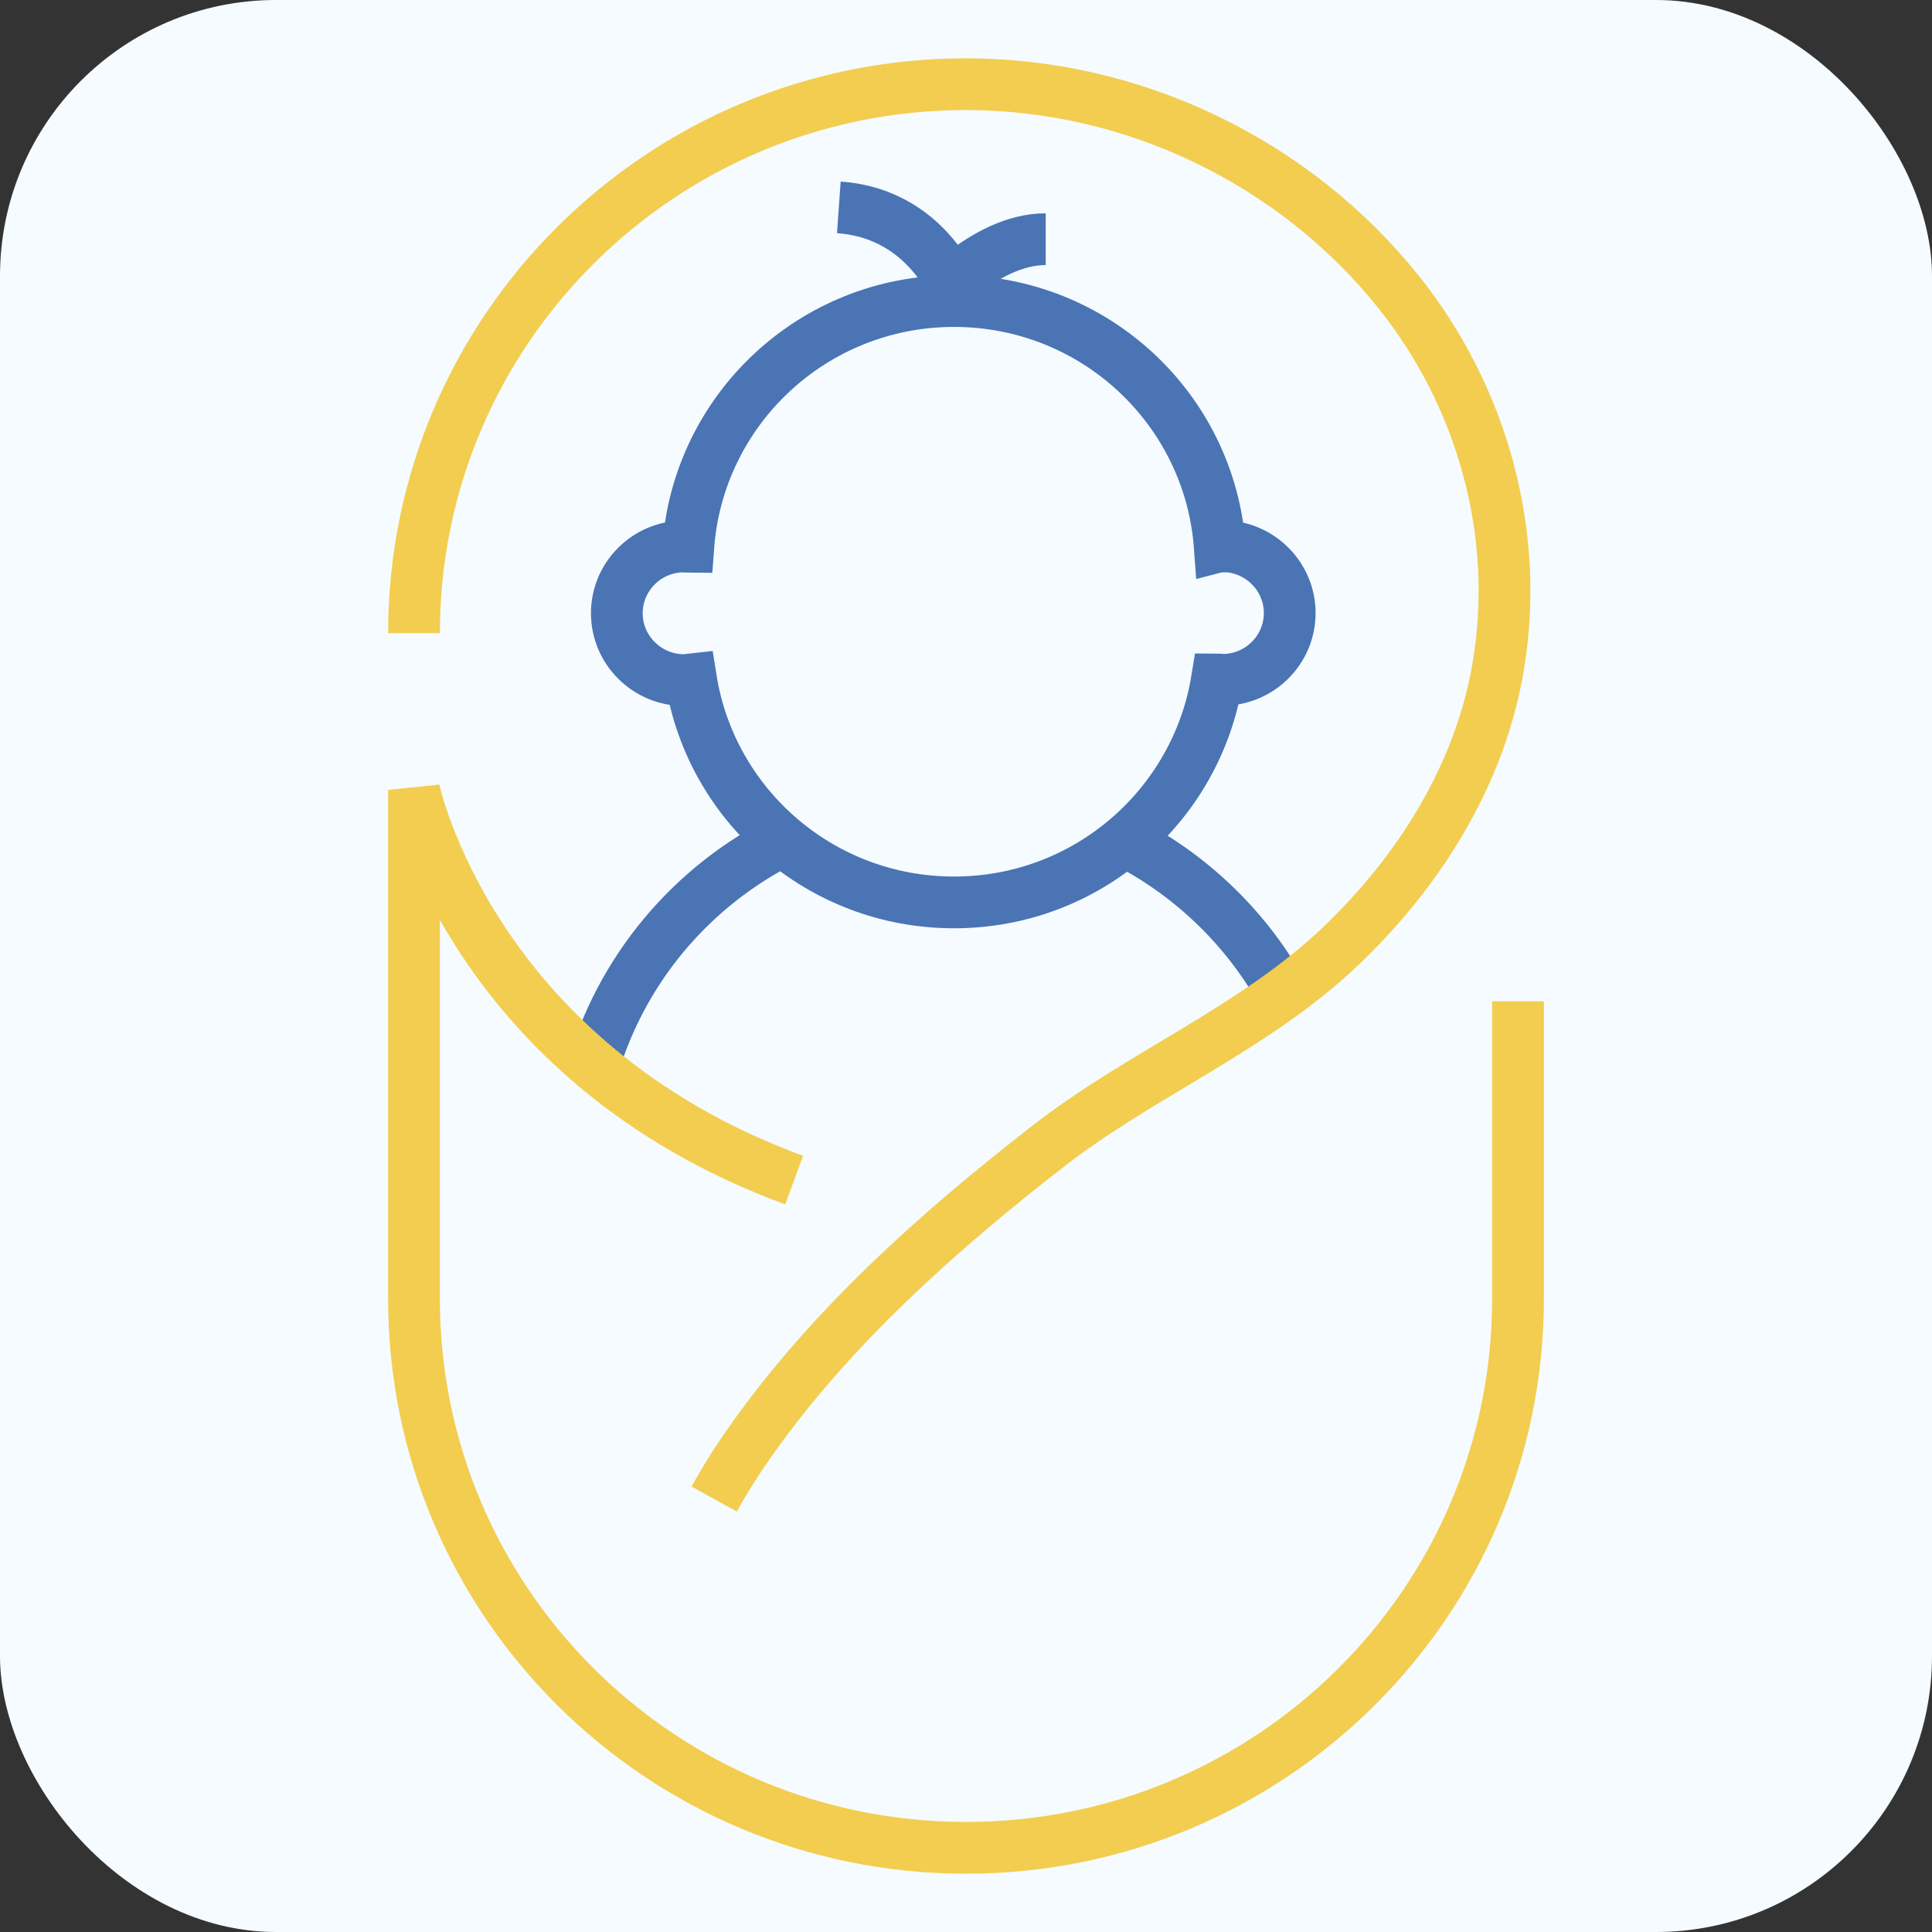
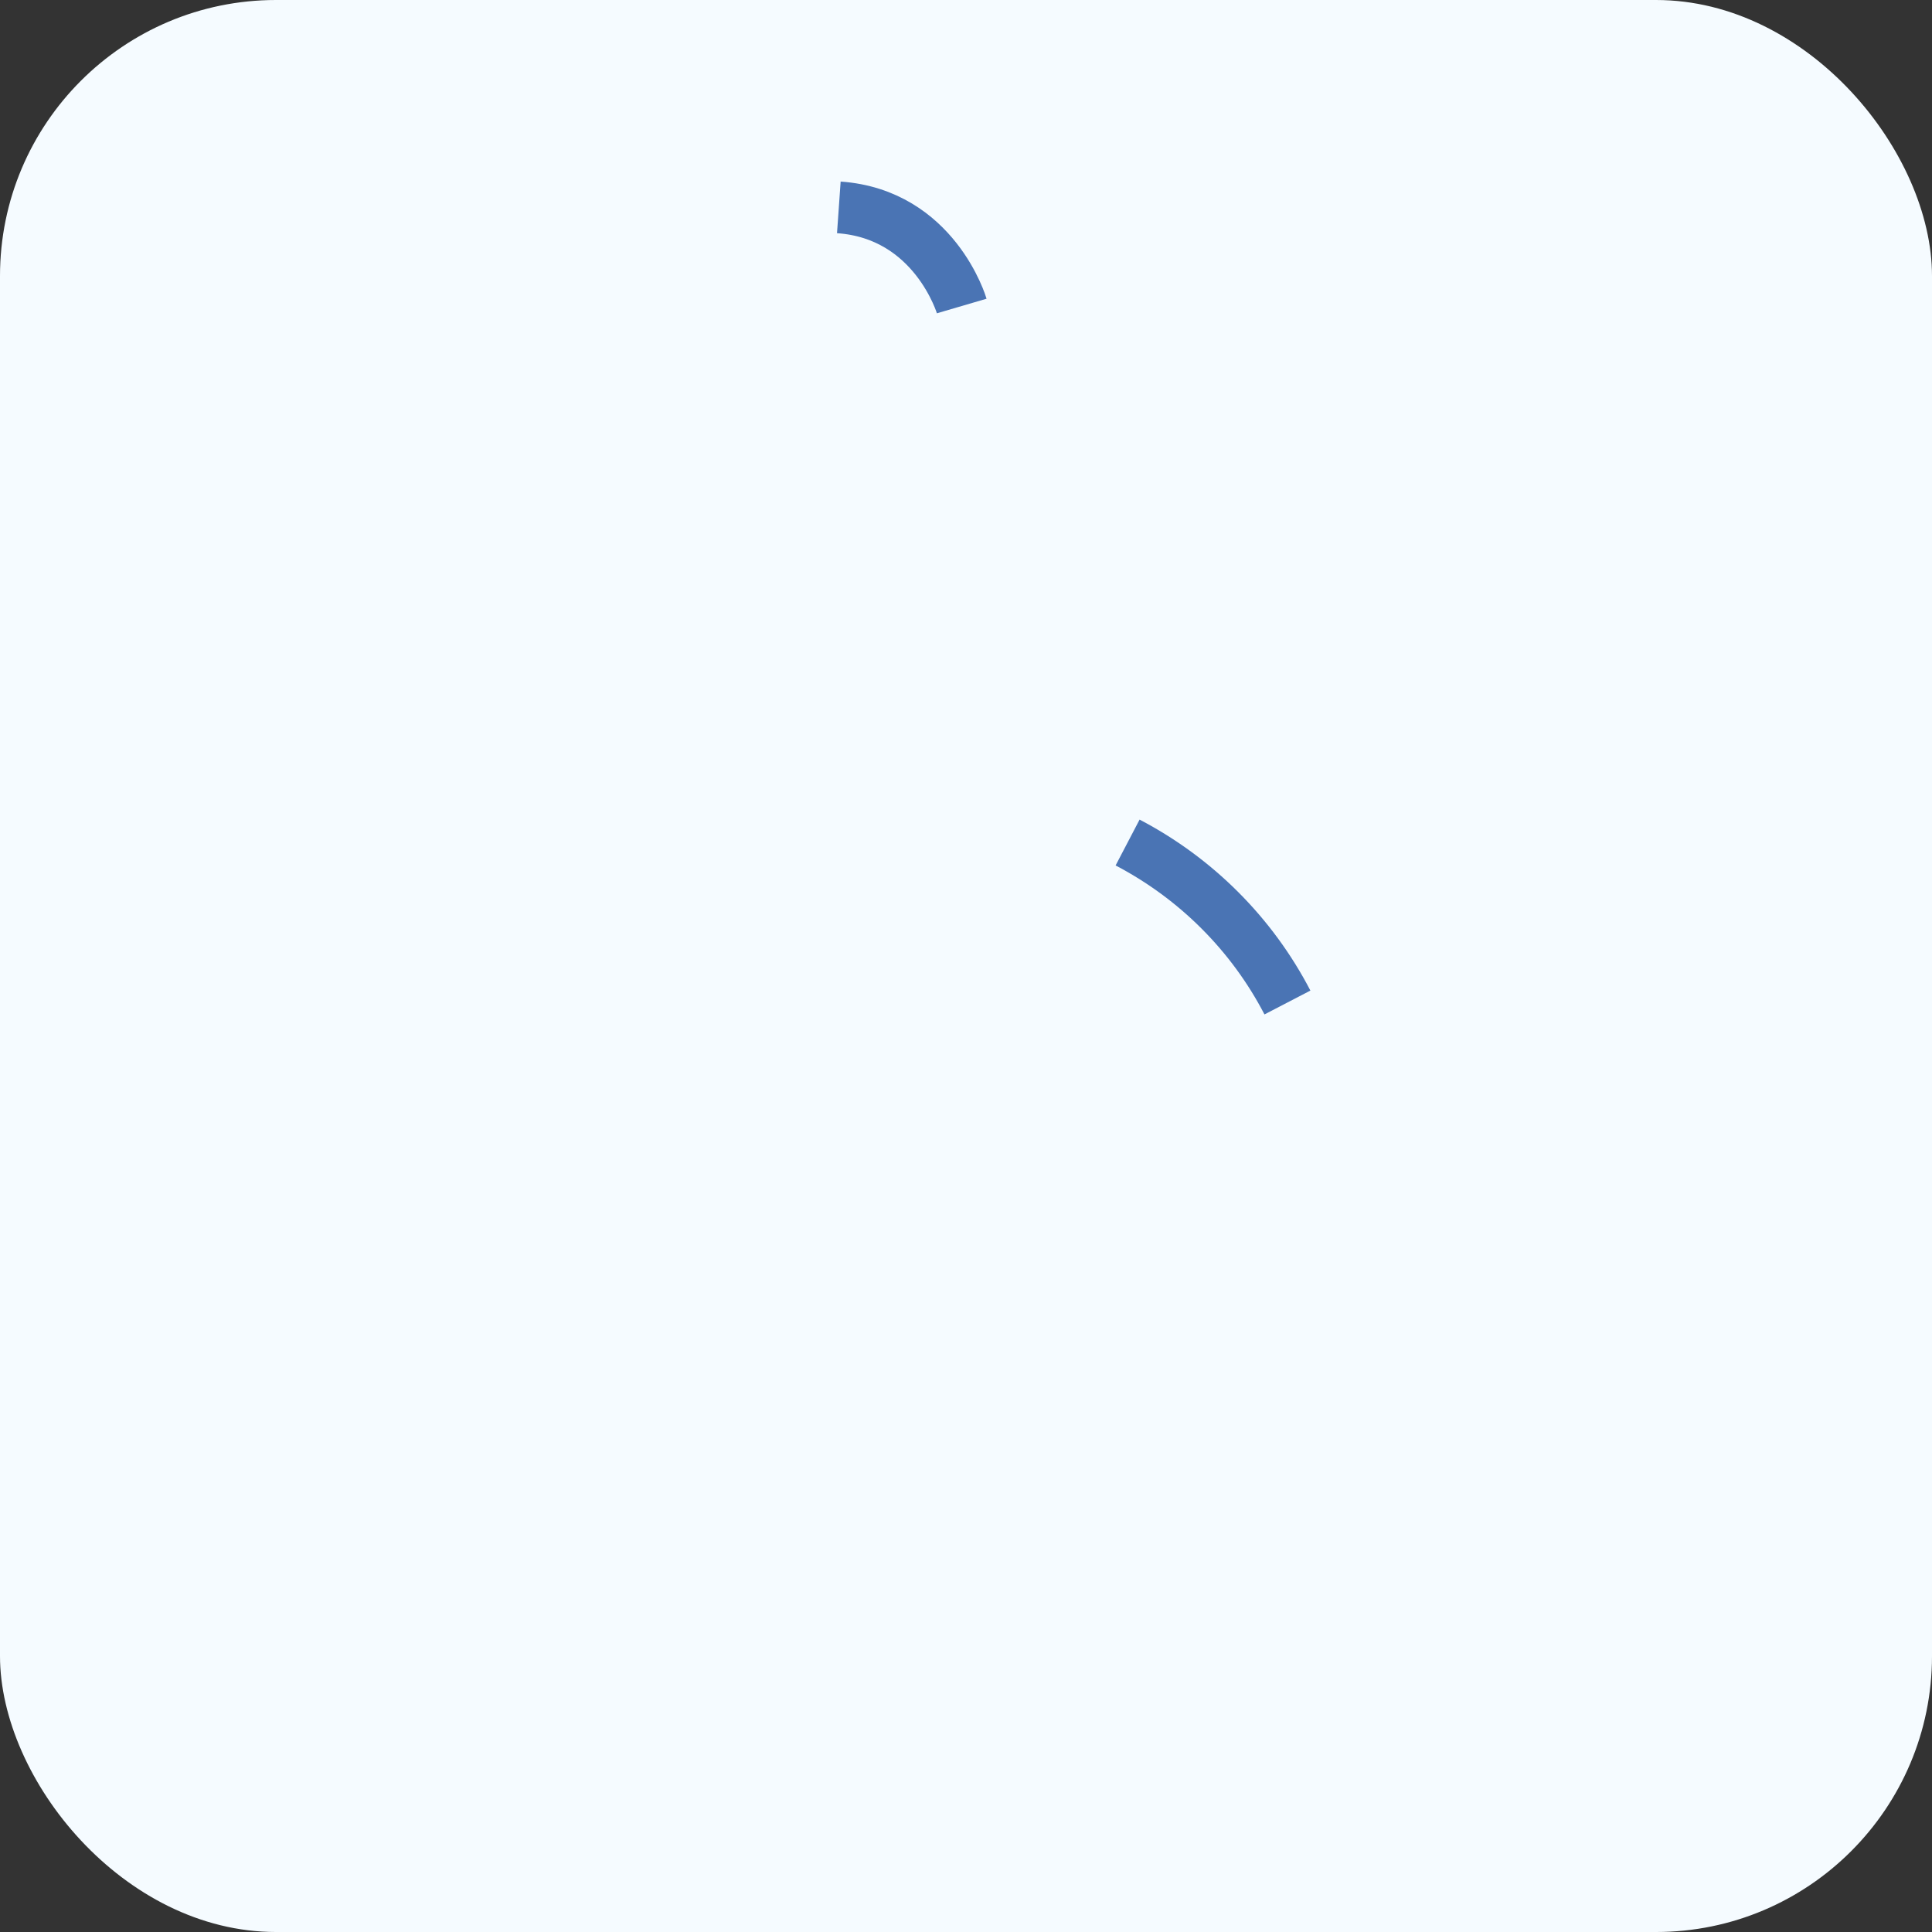
<svg xmlns="http://www.w3.org/2000/svg" width="56" height="56" viewBox="0 0 56 56" fill="none">
  <rect x="0" y="0" width="56" height="56" fill="#333333" stroke="none" />
  <rect width="56" height="56" rx="8" fill="#F5FBFF" />
-   <path d="M35.435 15.839C35.435 15.839 35.385 15.839 35.356 15.846C35.066 11.865 31.736 8.726 27.653 8.726C23.569 8.726 20.239 11.872 19.95 15.854C19.906 15.854 19.87 15.839 19.826 15.839C18.748 15.839 17.879 16.71 17.879 17.776C17.879 18.842 18.755 19.713 19.826 19.713C19.899 19.713 19.964 19.698 20.029 19.691C20.616 23.356 23.801 26.157 27.653 26.157C31.504 26.157 34.682 23.356 35.276 19.691C35.327 19.691 35.377 19.706 35.435 19.706C36.514 19.706 37.383 18.834 37.383 17.769C37.383 16.703 36.507 15.832 35.435 15.832V15.839Z" stroke="#4A74B4" stroke-width="1.5" stroke-miterlimit="10" />
  <path d="M27.876 8.87C27.876 8.87 27.095 6.206 24.314 6.011" stroke="#4A74B4" stroke-width="1.5" stroke-miterlimit="10" />
-   <path d="M26.9 8.87C26.9 8.87 28.508 6.933 30.31 6.933" stroke="#4A74B4" stroke-width="1.5" stroke-miterlimit="10" />
-   <path d="M17.133 31.132C17.958 28.137 20.043 25.667 22.787 24.314" stroke="#4A74B4" stroke-width="1.5" stroke-miterlimit="10" />
  <path d="M32.684 24.421C34.667 25.458 36.289 27.078 37.317 29.058" stroke="#4A74B4" stroke-width="1.5" stroke-miterlimit="10" />
-   <path d="M44 29.023V37.648C44 46.439 36.833 53.56 28 53.56C19.16 53.56 12 46.432 12 37.648V22.895C12 22.895 13.643 30.758 23.019 34.206" stroke="#F2CD4F" stroke-width="1.5" stroke-linejoin="bevel" />
-   <path d="M12 18.352C12 9.568 19.167 2.44 28 2.44C32.858 2.44 37.528 4.693 40.547 8.473C42.972 11.512 44.072 15.472 43.428 19.309C42.9 22.463 41.133 25.264 38.831 27.453C36.311 29.836 33.09 31.117 30.375 33.227C27.218 35.682 24.127 38.433 21.803 41.709C21.404 42.27 21.035 42.846 20.702 43.451" stroke="#F2CD4F" stroke-width="1.5" stroke-miterlimit="10" />
</svg>